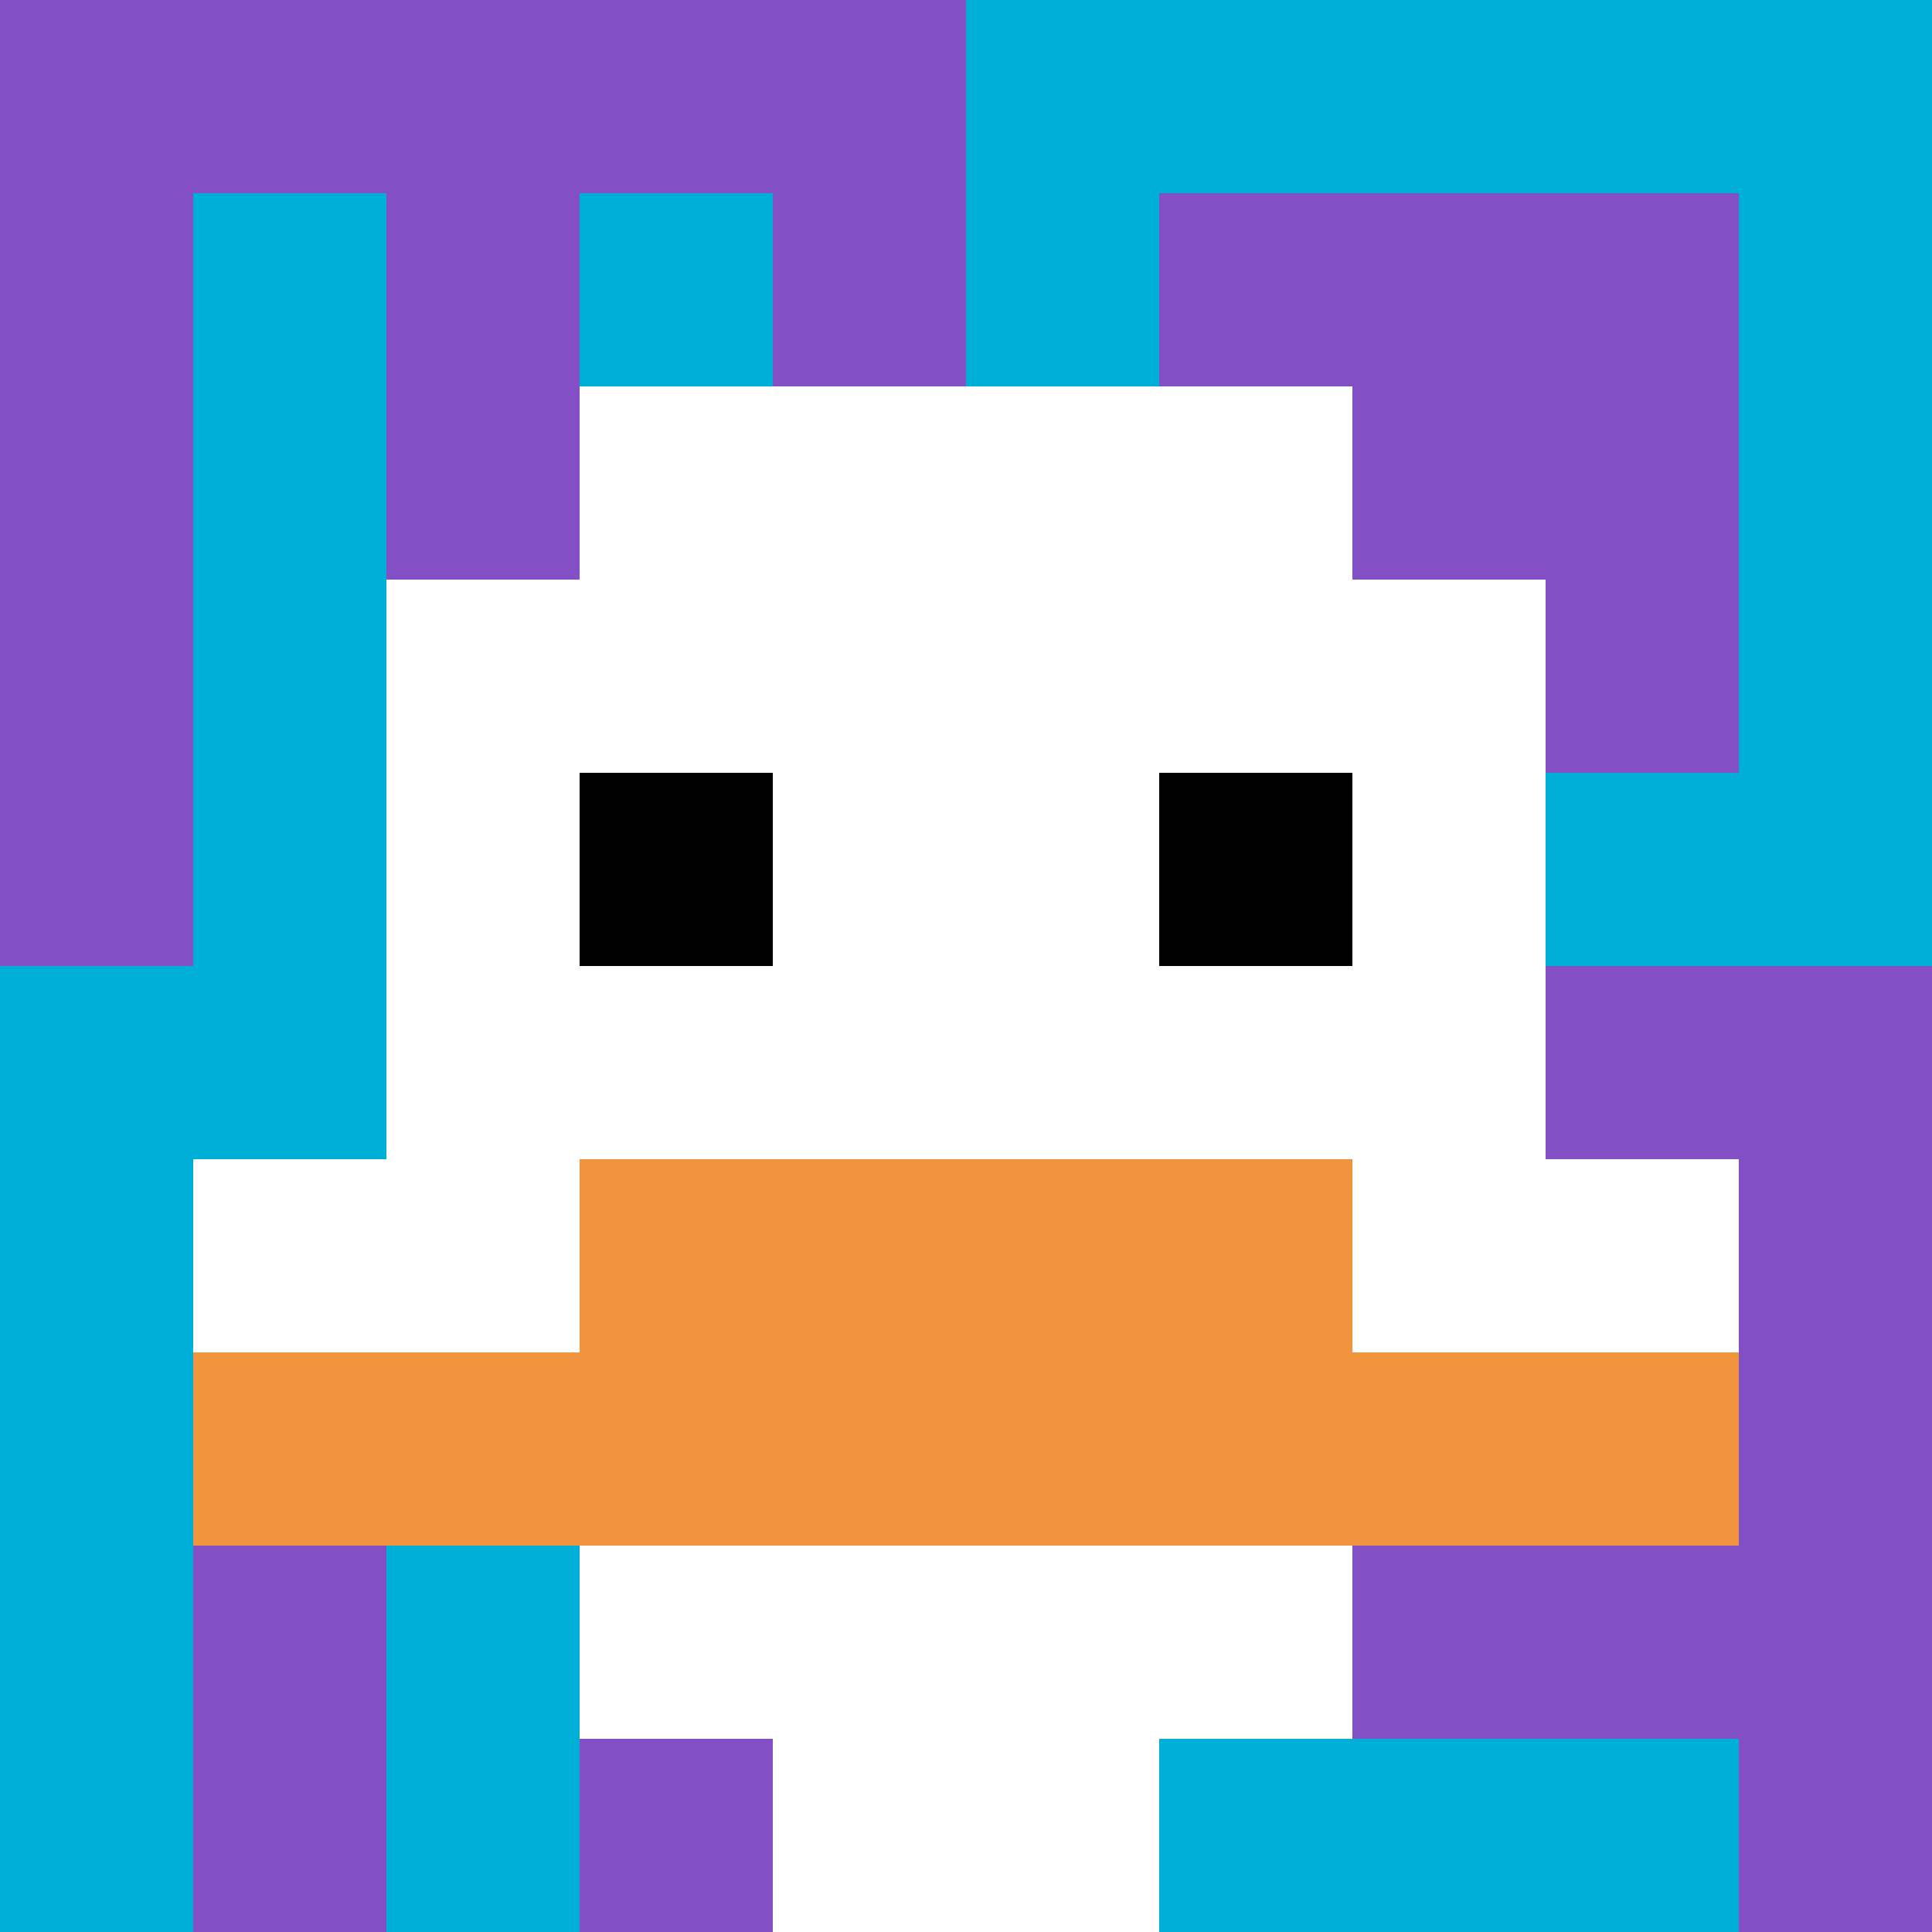
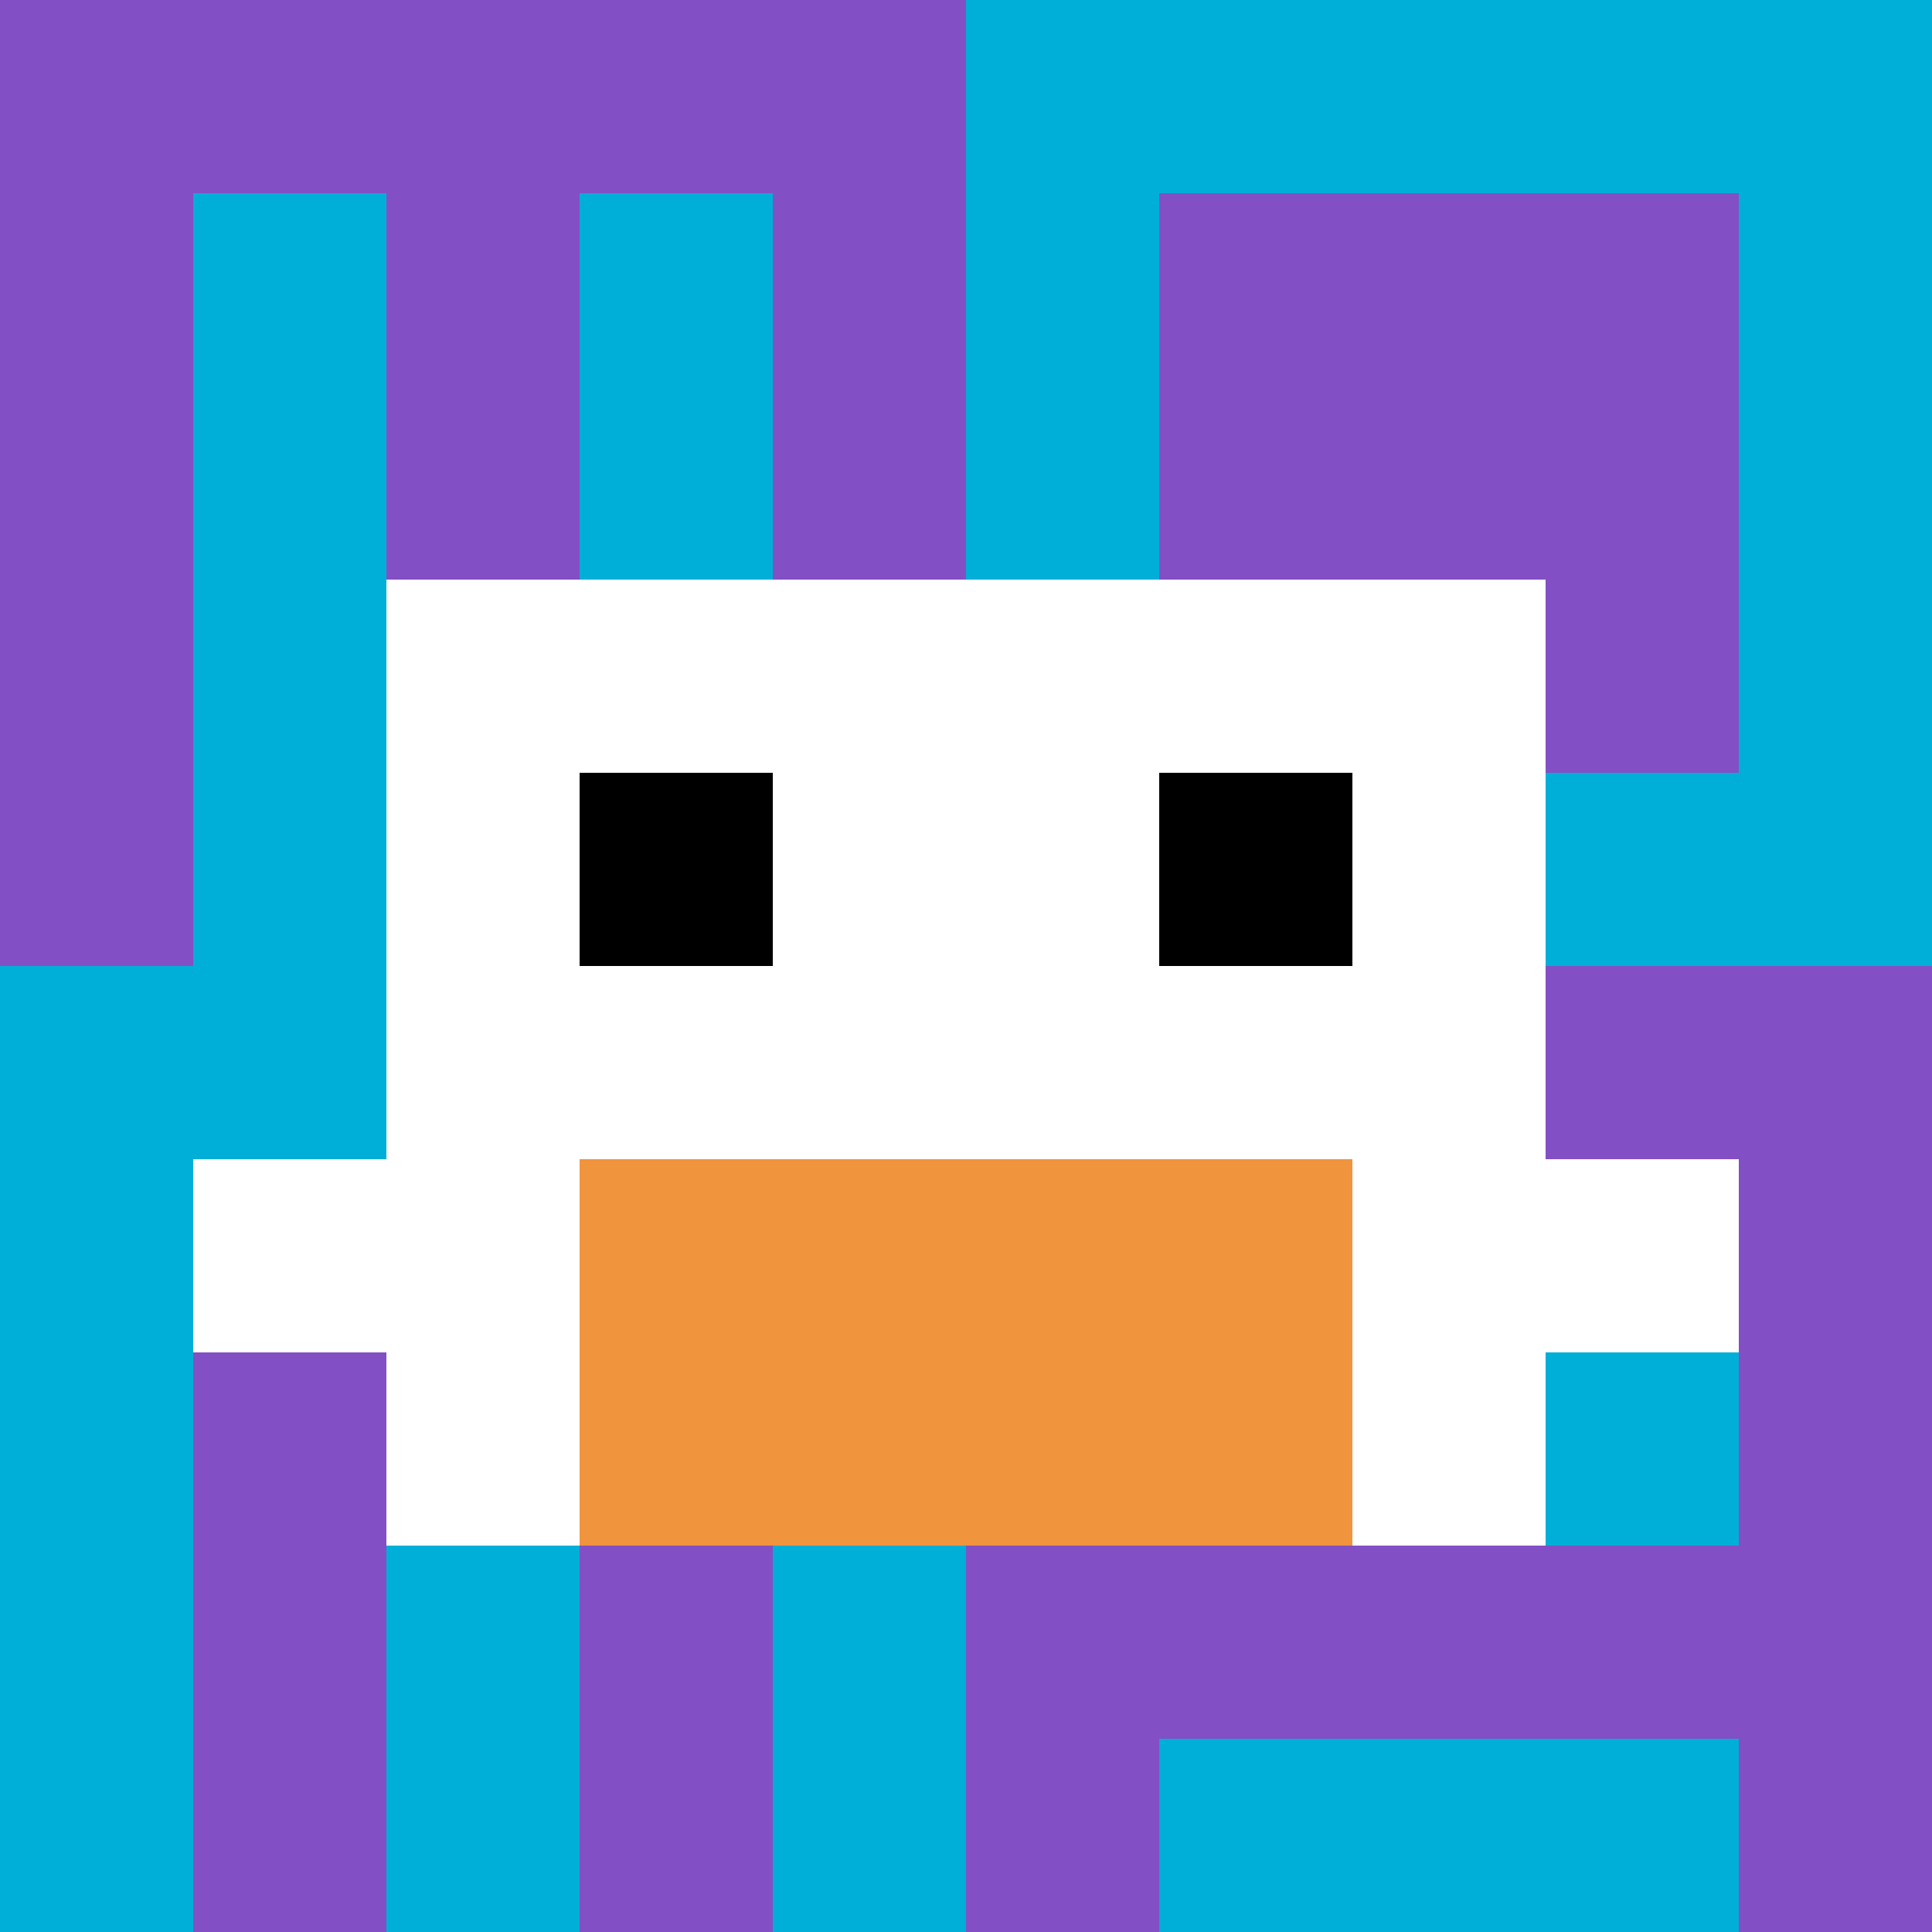
<svg xmlns="http://www.w3.org/2000/svg" version="1.1" width="980" height="980">
  <title>'goose-pfp-289773' by Dmitri Cherniak</title>
  <desc>seed=289773
backgroundColor=#ffffff
padding=0
innerPadding=0
timeout=100
dimension=1
border=false
Save=function(){return n.handleSave()}
frame=1433

Rendered at Sun Sep 15 2024 18:11:13 GMT+0300 (Москва, стандартное время)
Generated in 1ms
</desc>
  <defs />
  <rect width="100%" height="100%" fill="#ffffff" />
  <g>
    <g id="0-0">
      <rect x="0" y="0" height="980" width="980" fill="#00AFD7" />
      <g>
        <rect id="0-0-0-0-5-1" x="0" y="0" width="490" height="98" fill="#834FC4" />
        <rect id="0-0-0-0-1-5" x="0" y="0" width="98" height="490" fill="#834FC4" />
        <rect id="0-0-2-0-1-5" x="196" y="0" width="98" height="490" fill="#834FC4" />
        <rect id="0-0-4-0-1-5" x="392" y="0" width="98" height="490" fill="#834FC4" />
        <rect id="0-0-6-1-3-3" x="588" y="98" width="294" height="294" fill="#834FC4" />
        <rect id="0-0-1-6-1-4" x="98" y="588" width="98" height="392" fill="#834FC4" />
        <rect id="0-0-3-6-1-4" x="294" y="588" width="98" height="392" fill="#834FC4" />
        <rect id="0-0-5-5-5-1" x="490" y="490" width="490" height="98" fill="#834FC4" />
        <rect id="0-0-5-8-5-1" x="490" y="784" width="490" height="98" fill="#834FC4" />
        <rect id="0-0-5-5-1-5" x="490" y="490" width="98" height="490" fill="#834FC4" />
        <rect id="0-0-9-5-1-5" x="882" y="490" width="98" height="490" fill="#834FC4" />
      </g>
      <g>
-         <rect id="0-0-3-2-4-7" x="294" y="196" width="392" height="686" fill="#ffffff" />
        <rect id="0-0-2-3-6-5" x="196" y="294" width="588" height="490" fill="#ffffff" />
-         <rect id="0-0-4-8-2-2" x="392" y="784" width="196" height="196" fill="#ffffff" />
        <rect id="0-0-1-6-8-1" x="98" y="588" width="784" height="98" fill="#ffffff" />
-         <rect id="0-0-1-7-8-1" x="98" y="686" width="784" height="98" fill="#F0943E" />
        <rect id="0-0-3-6-4-2" x="294" y="588" width="392" height="196" fill="#F0943E" />
        <rect id="0-0-3-4-1-1" x="294" y="392" width="98" height="98" fill="#000000" />
        <rect id="0-0-6-4-1-1" x="588" y="392" width="98" height="98" fill="#000000" />
      </g>
      <rect x="0" y="0" stroke="white" stroke-width="0" height="980" width="980" fill="none" />
    </g>
  </g>
</svg>